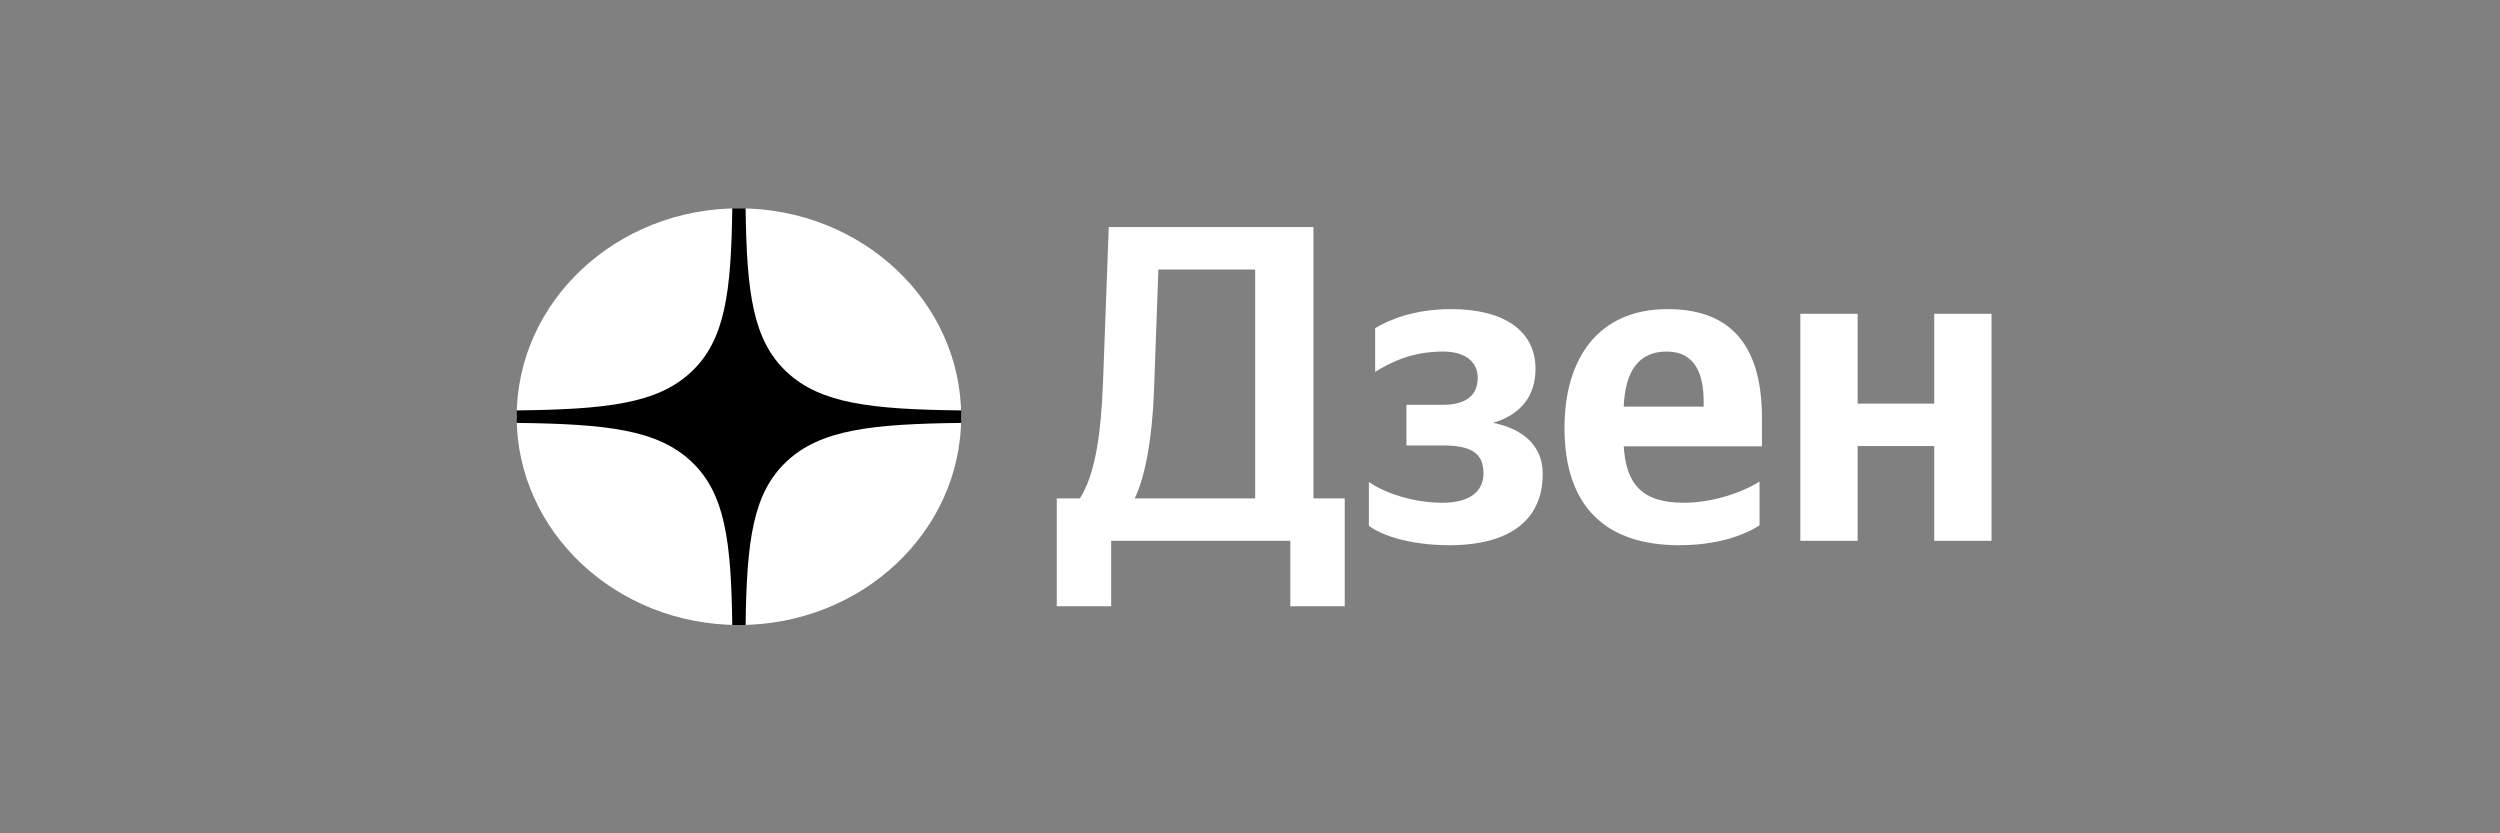
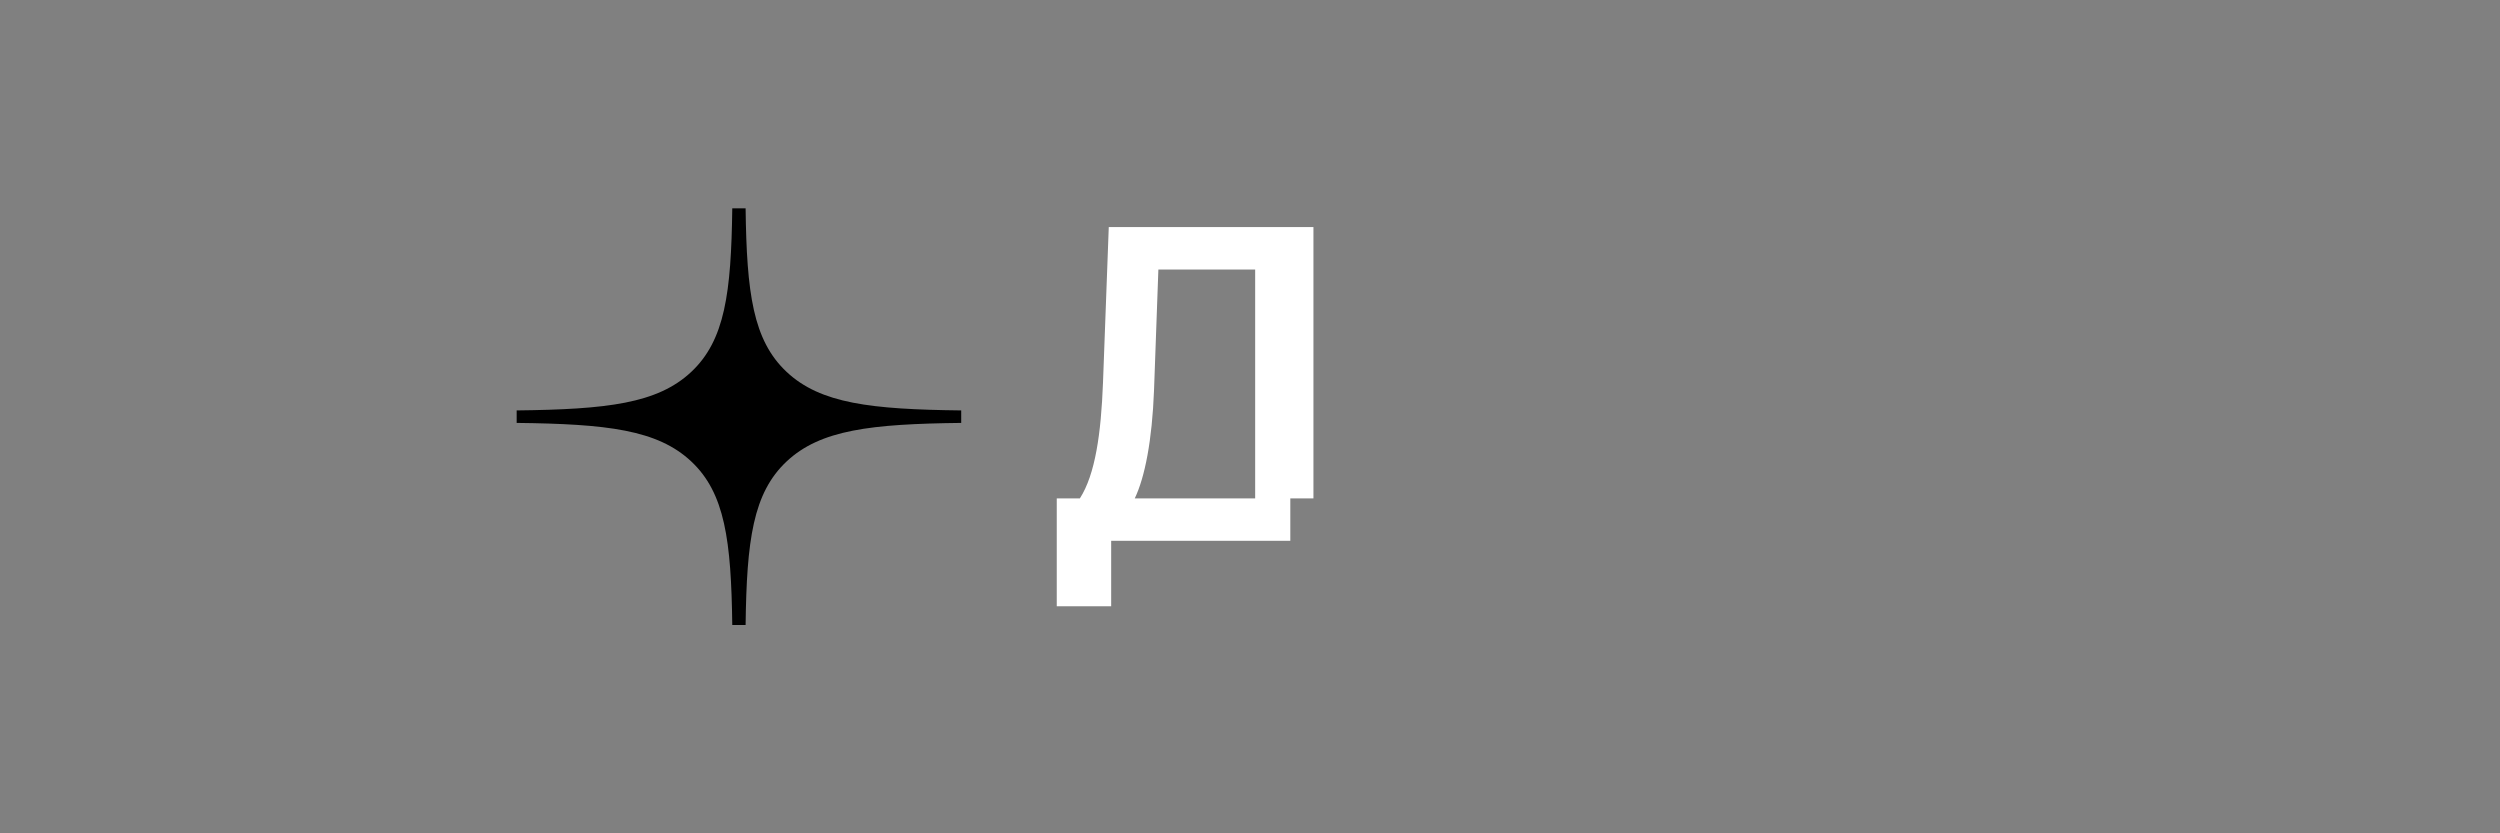
<svg xmlns="http://www.w3.org/2000/svg" width="300" height="100" viewBox="0 0 300 100" fill="none">
  <rect x="0" y="0" width="300" height="100" fill="#808080" stroke="none" />
-   <path d="M62 50C62 36.193 73.942 25 88.672 25C103.403 25 115.345 36.193 115.345 50C115.345 63.807 103.403 75 88.672 75C73.942 75 62 63.807 62 50Z" fill="white" />
  <path fill-rule="evenodd" clip-rule="evenodd" d="M87.873 25C87.739 35.135 87.001 40.831 82.945 44.632C78.89 48.433 72.813 49.125 62 49.251V50.749C72.813 50.875 78.89 51.567 82.945 55.368C87.001 59.169 87.739 64.865 87.873 75H89.472C89.606 64.865 90.344 59.169 94.4 55.368C98.455 51.567 104.532 50.875 115.345 50.749V49.251C104.532 49.125 98.455 48.433 94.4 44.632C90.344 40.831 89.606 35.135 89.472 25H87.873Z" fill="black" />
-   <path d="M133.341 72.751V64.897H154.838V72.751H161.369V59.805H157.613V27.251H133.052L132.359 45.939C132.128 52.005 131.434 56.934 129.585 59.805H126.811V72.751H133.341ZM138.484 46.805L139.005 32.343H150.62V59.805H136.173C137.386 57.259 138.254 52.872 138.484 46.805Z" fill="white" />
-   <path d="M173.107 60.332C169.582 60.332 166.114 59.14 164.265 57.84V63.094C165.594 64.124 168.946 65.424 173.916 65.424C181.255 65.424 185.127 62.336 185.127 56.865C185.127 53.669 182.989 51.503 179.175 50.745C182.758 49.661 184.26 47.278 184.26 44.244C184.26 39.64 180.388 37.094 174.147 37.094C169.64 37.094 166.692 38.395 165.017 39.37V44.624C166.865 43.486 169.408 42.186 173.165 42.186C175.708 42.186 177.325 43.324 177.325 45.328C177.325 47.44 175.938 48.578 173.107 48.578H168.772V53.453H173.107C176.632 53.453 178.019 54.428 178.019 56.811C178.019 58.978 176.343 60.332 173.107 60.332Z" fill="white" />
-   <path d="M211.144 63.04V57.786C209.006 59.14 205.423 60.332 202.071 60.332C197.043 60.332 195.136 58.111 194.847 53.561H211.433V50.148C211.433 40.669 206.983 37.094 200.106 37.094C191.727 37.094 187.739 43.107 187.739 51.34C187.739 60.819 192.709 65.424 201.493 65.424C205.885 65.424 209.122 64.34 211.144 63.04ZM199.991 42.186C203.401 42.186 204.44 44.84 204.44 48.253V48.794H194.847C195.021 44.461 196.697 42.186 199.991 42.186Z" fill="white" />
-   <path d="M232.106 37.654V48.434H222.917V37.654H216.04V64.9H222.917V53.525H232.106V64.9H238.983V37.654H232.106Z" fill="white" />
+   <path d="M133.341 72.751V64.897H154.838V72.751V59.805H157.613V27.251H133.052L132.359 45.939C132.128 52.005 131.434 56.934 129.585 59.805H126.811V72.751H133.341ZM138.484 46.805L139.005 32.343H150.62V59.805H136.173C137.386 57.259 138.254 52.872 138.484 46.805Z" fill="white" />
</svg>